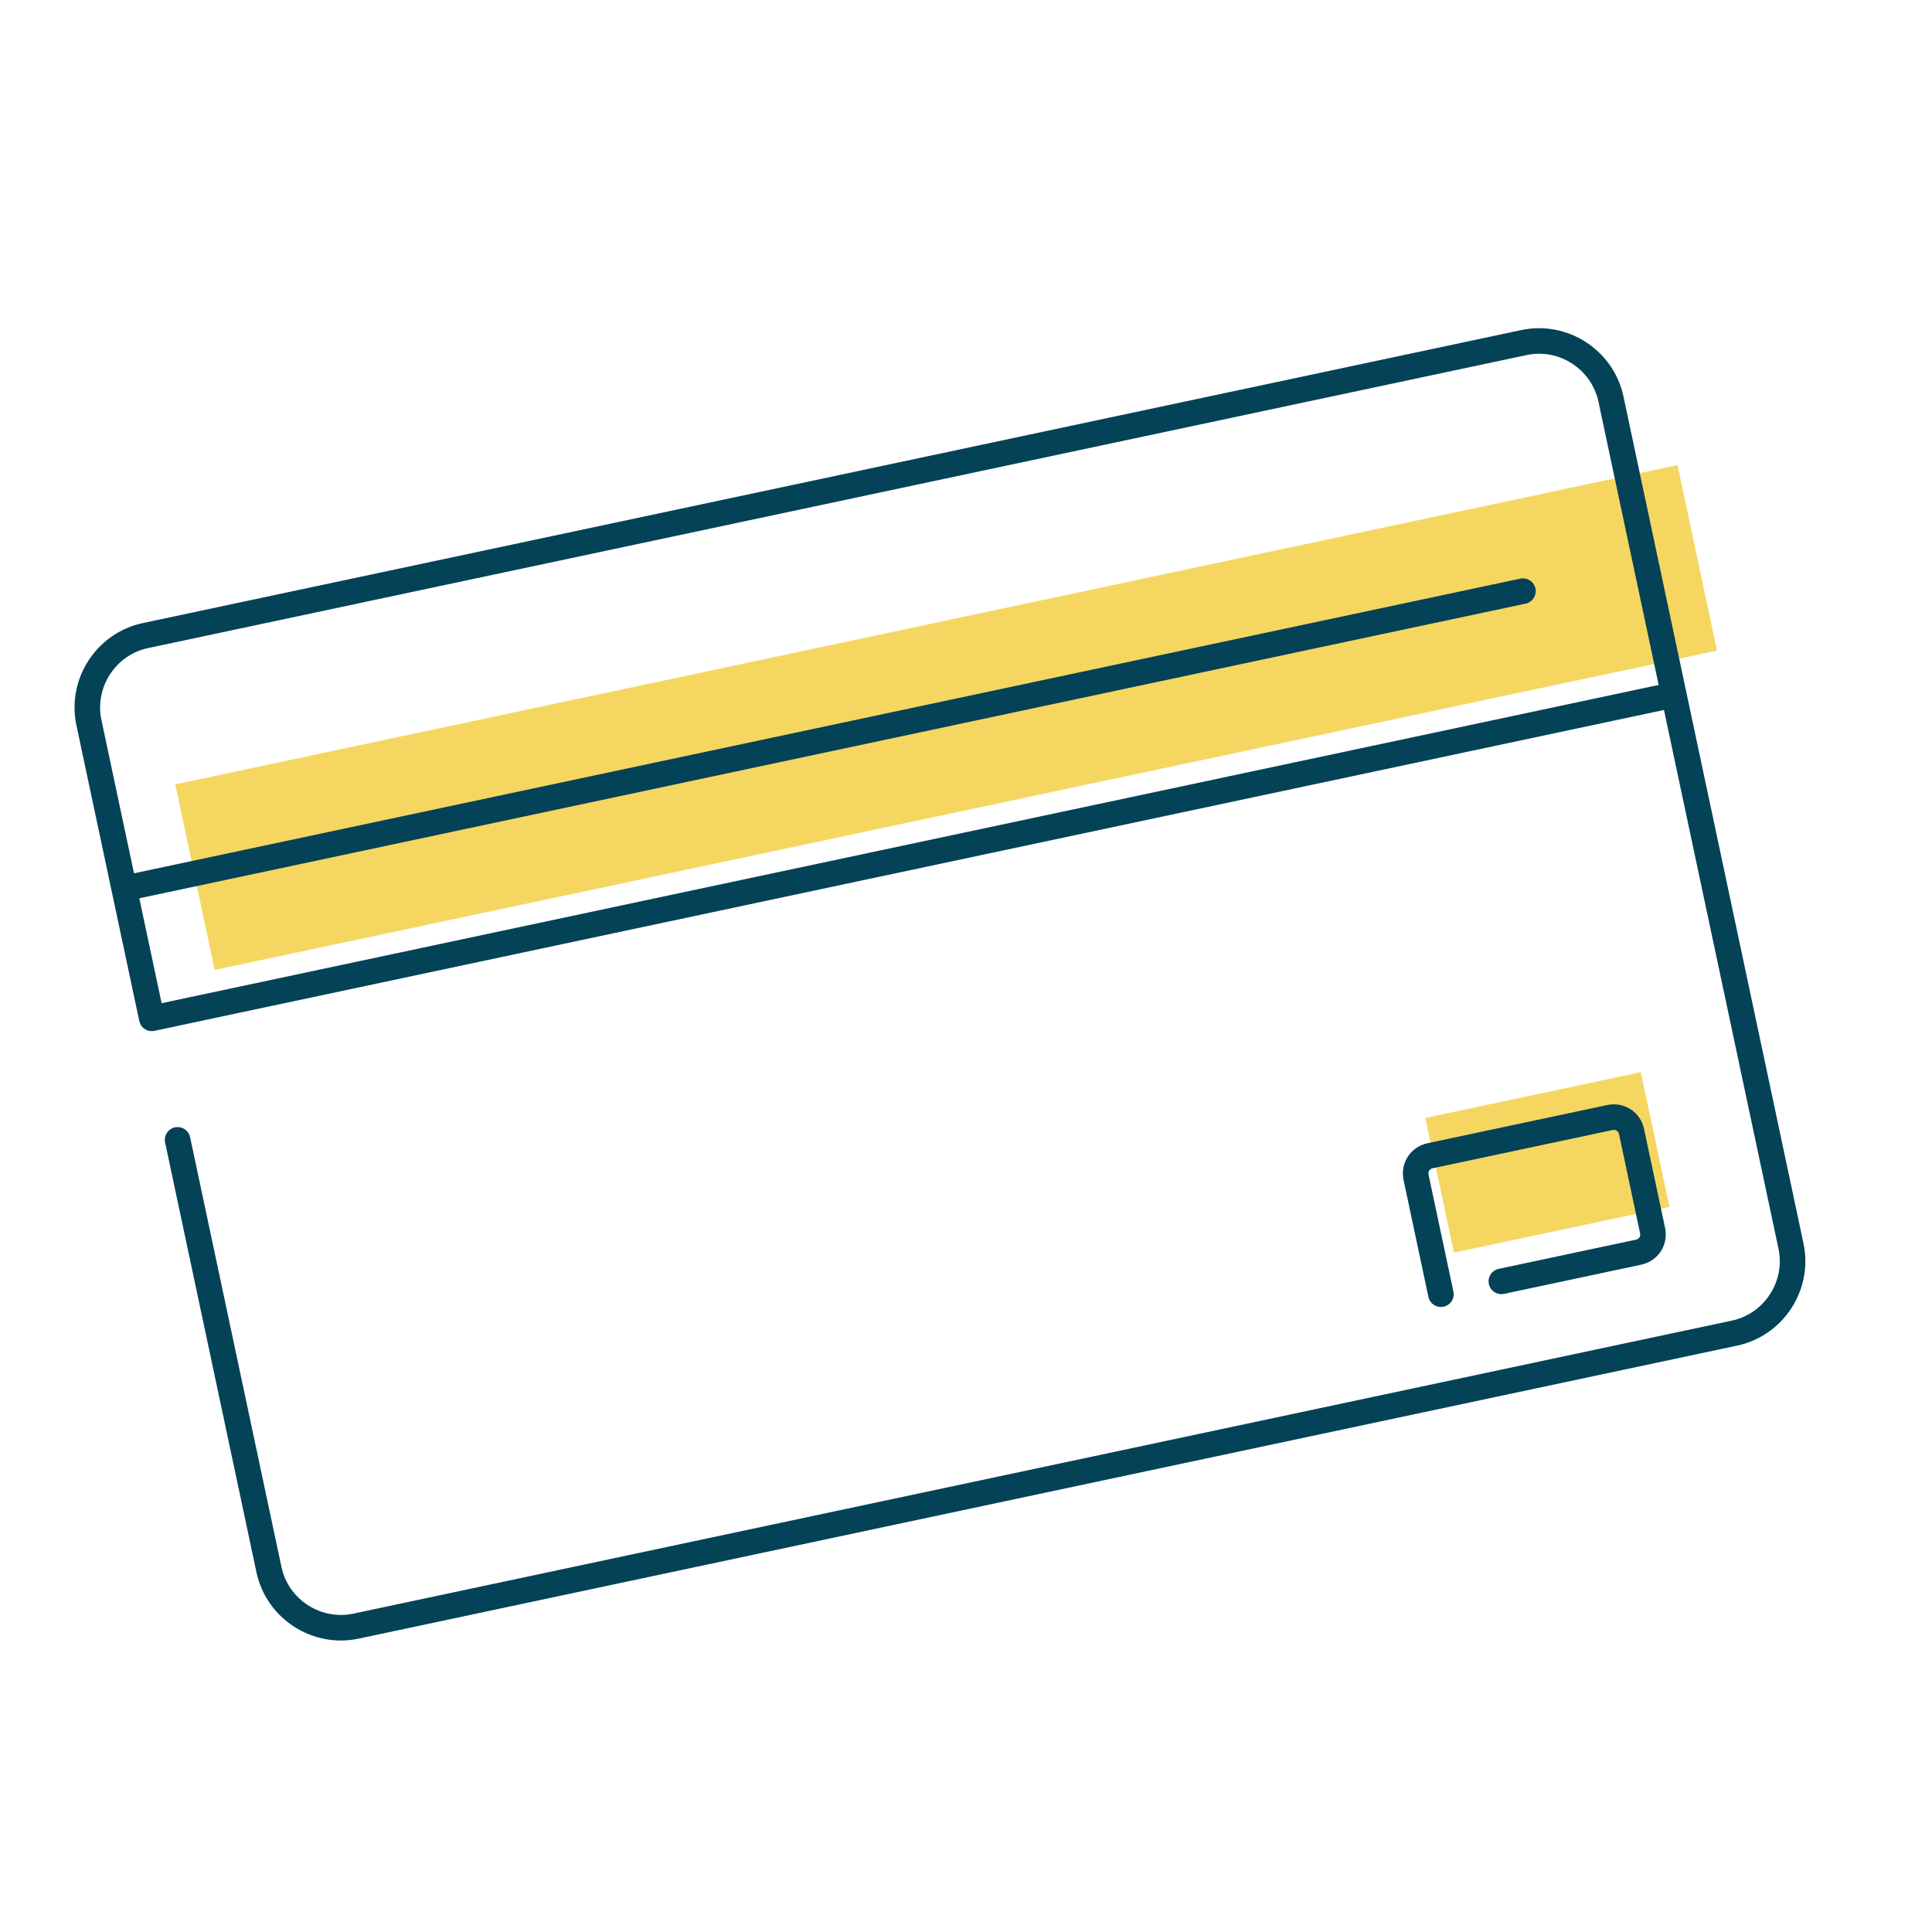
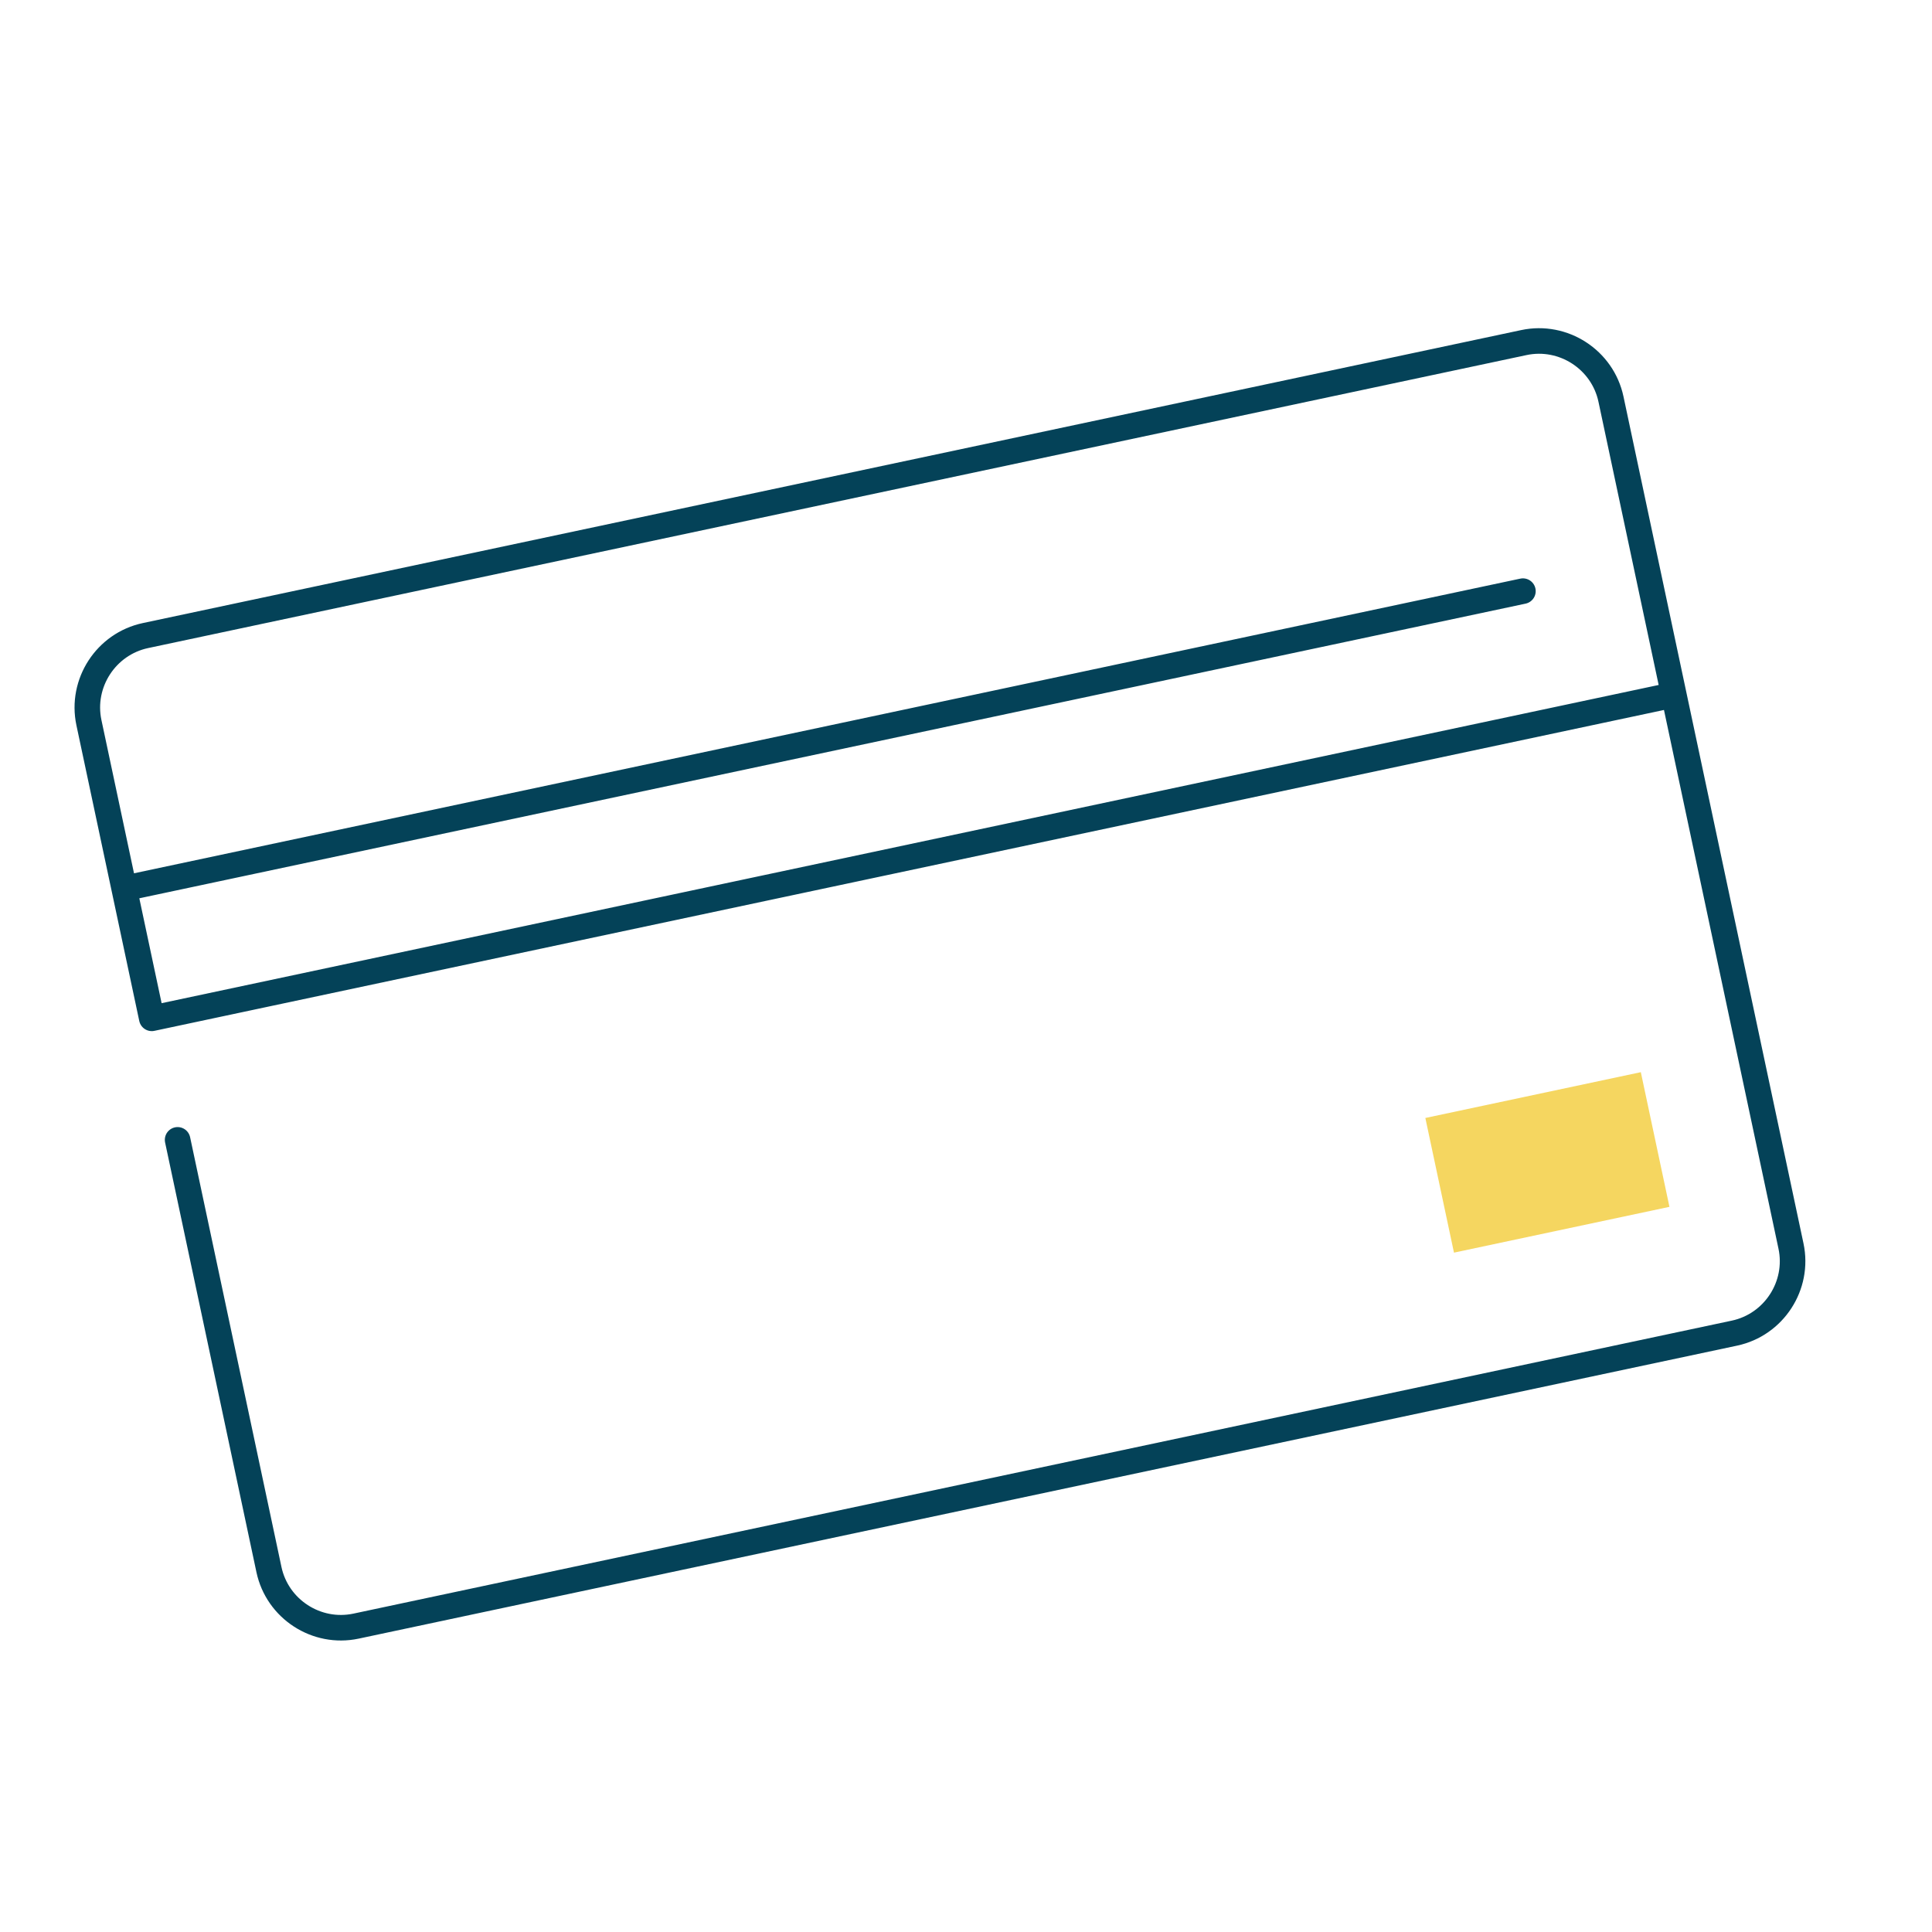
<svg xmlns="http://www.w3.org/2000/svg" width="96" height="96" viewBox="0 0 96 96">
  <g fill="none" fill-rule="evenodd">
    <g>
      <g>
        <g>
          <g>
            <g>
              <g>
                <g fill="#F5D660" fill-rule="nonzero">
-                   <path d="M0.213 0.122H76.529V9.548H0.213z" transform="translate(-672 -5376) translate(0 5195) translate(570 157) translate(101 24) rotate(-12 83.557 6.443) translate(1 15.188) translate(3.345 7.601)" />
-                 </g>
+                   </g>
                <g>
                  <path fill="#F5D660" fill-rule="nonzero" d="M60.871 36.851H71.817V43.692H60.871z" transform="translate(-672 -5376) translate(0 5195) translate(570 157) translate(101 24) rotate(-12 83.557 6.443) translate(1 15.188)" />
                  <path stroke="#044258" stroke-linecap="round" stroke-width="1.27" d="M0 18.851V3.831C0 1.824 1.642.182 3.649.182H73.67c2.007 0 3.649 1.642 3.649 3.649v43.023c0 2.007-1.642 3.648-3.649 3.648H3.649C1.642 50.502 0 48.861 0 46.854v-21.83M.122 12.253L71.056 12.253M0 18.851L77.137 18.851" transform="translate(-672 -5376) translate(0 5195) translate(570 157) translate(101 24) rotate(-12 83.557 6.443) translate(1 15.188)" />
-                   <path stroke="#044258" stroke-linecap="round" stroke-width="1.27" d="M59.806 45.577v-5.93c0-.516.396-.911.913-.911h9.121c.517 0 .912.395.912.912v5.017c0 .517-.395.912-.912.912h-6.963" transform="translate(-672 -5376) translate(0 5195) translate(570 157) translate(101 24) rotate(-12 83.557 6.443) translate(1 15.188)" />
                </g>
              </g>
            </g>
          </g>
        </g>
      </g>
    </g>
  </g>
</svg>